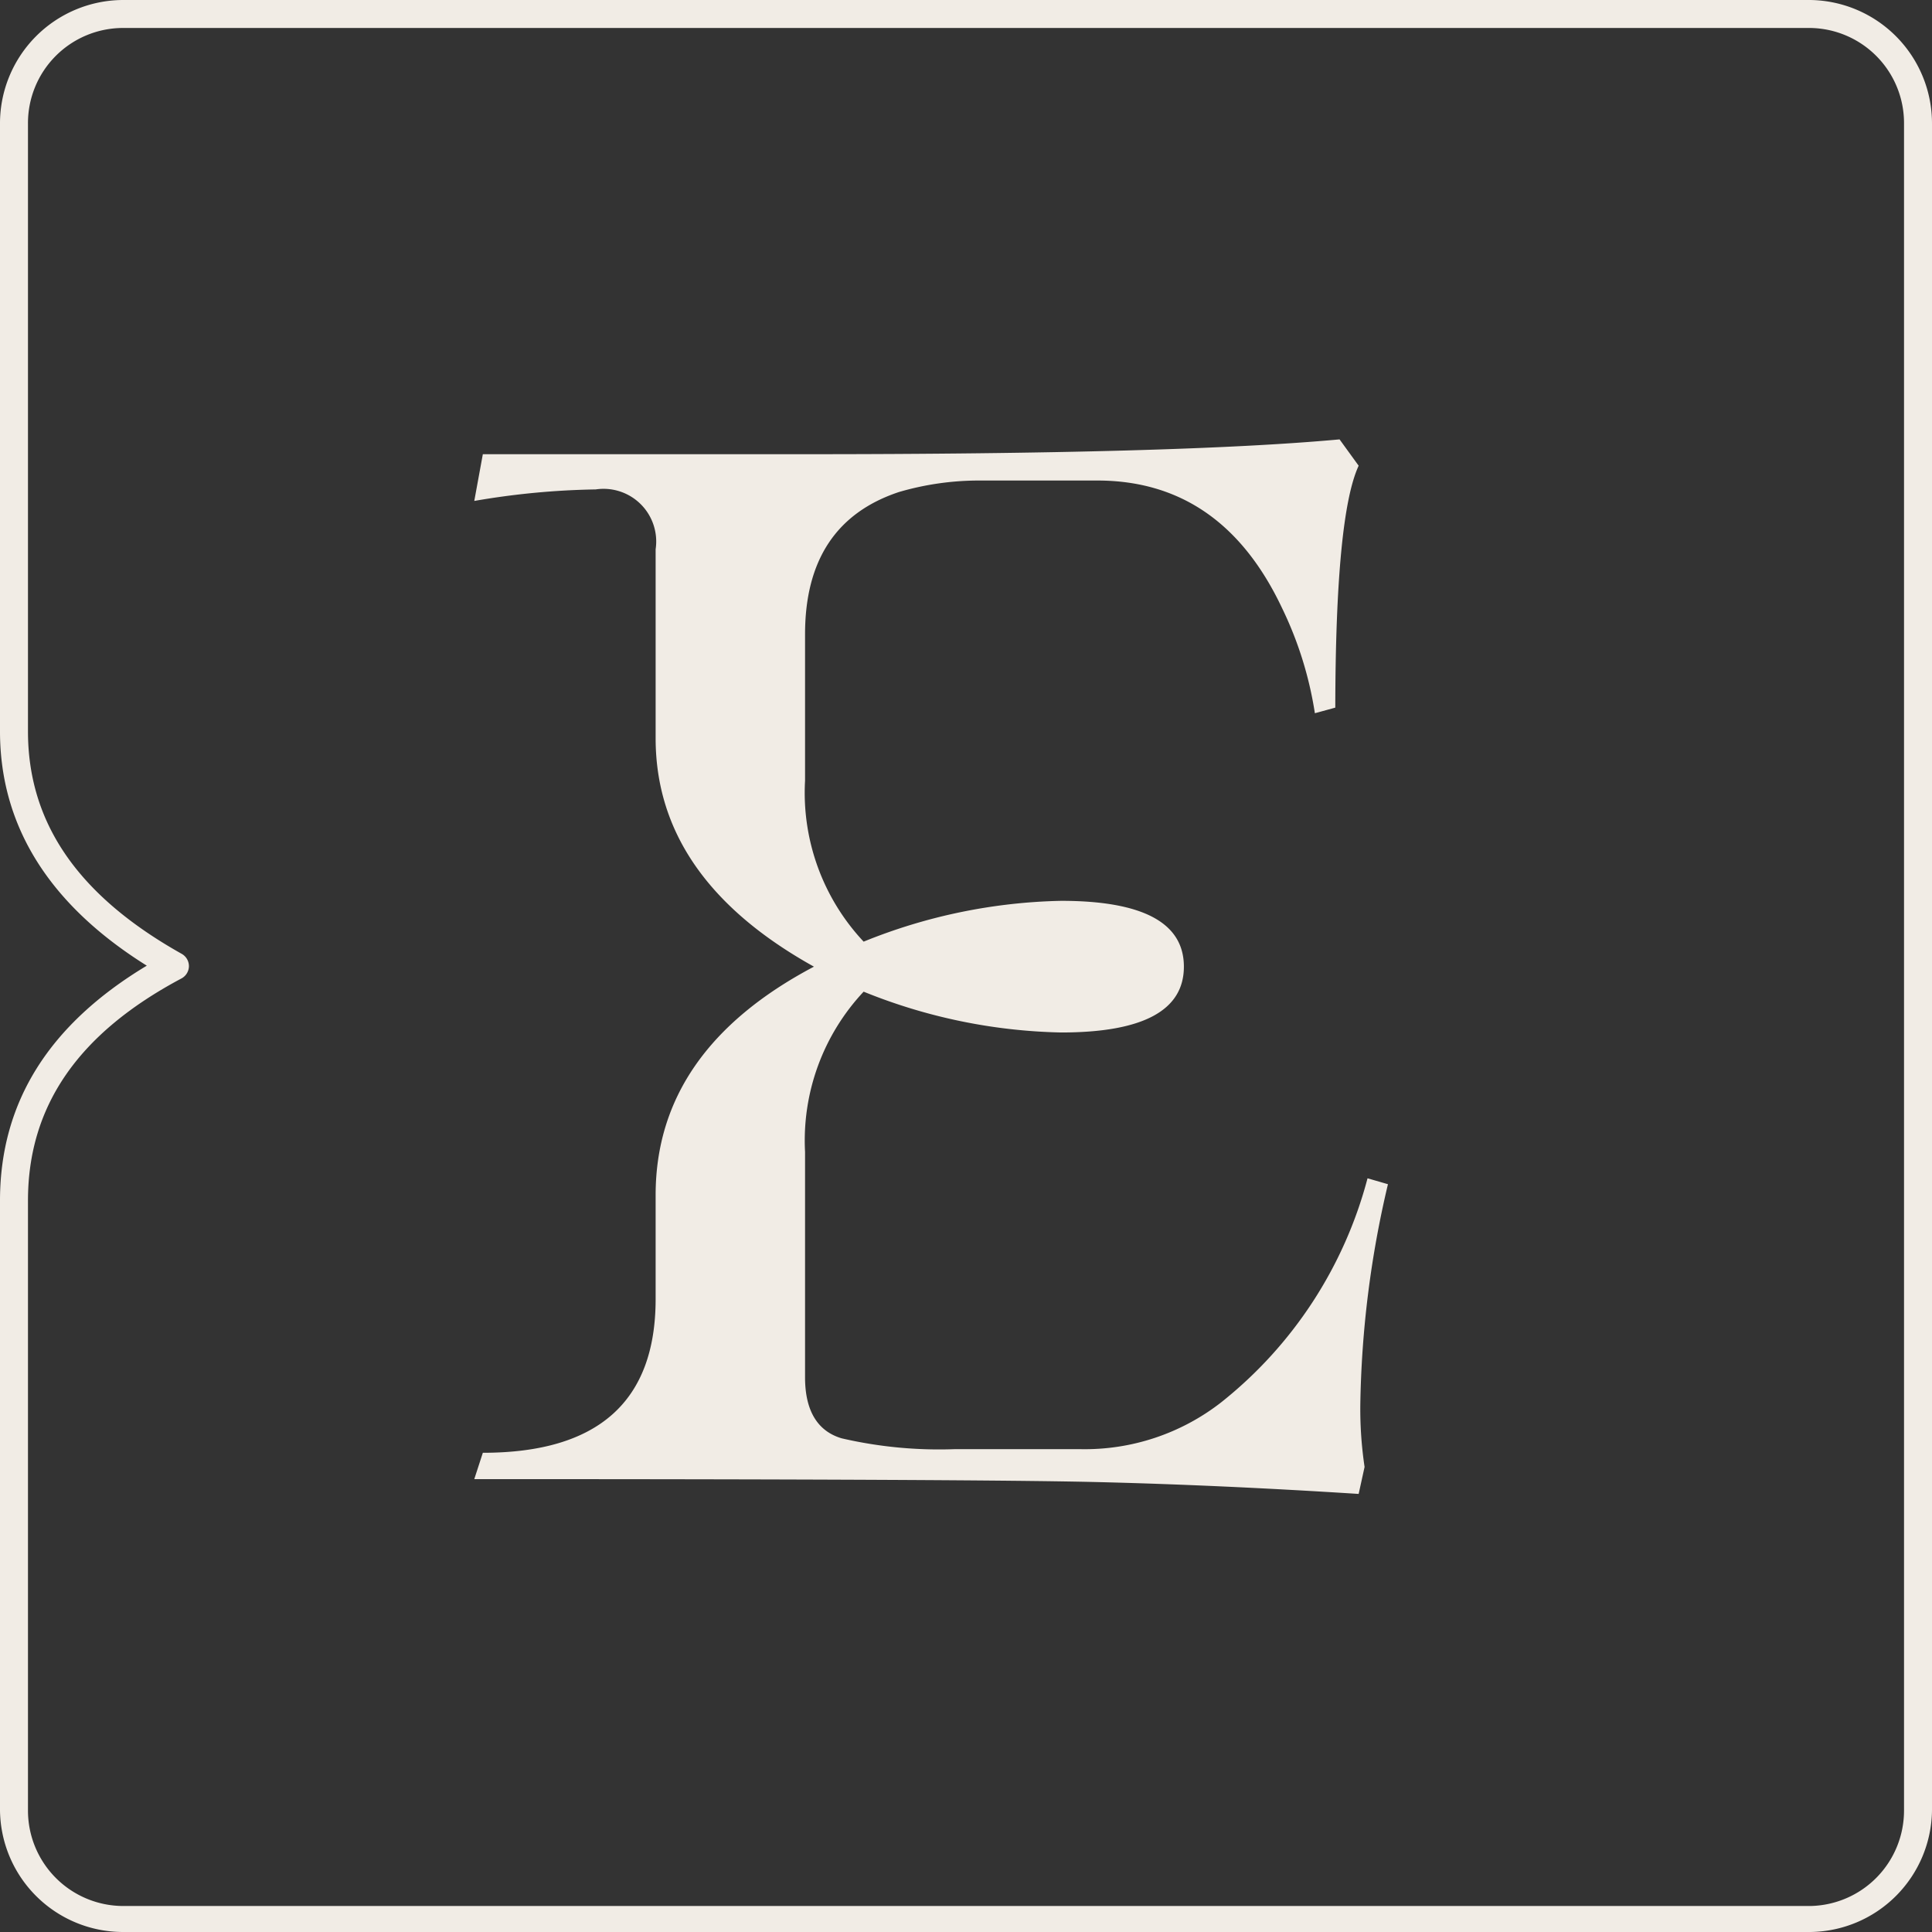
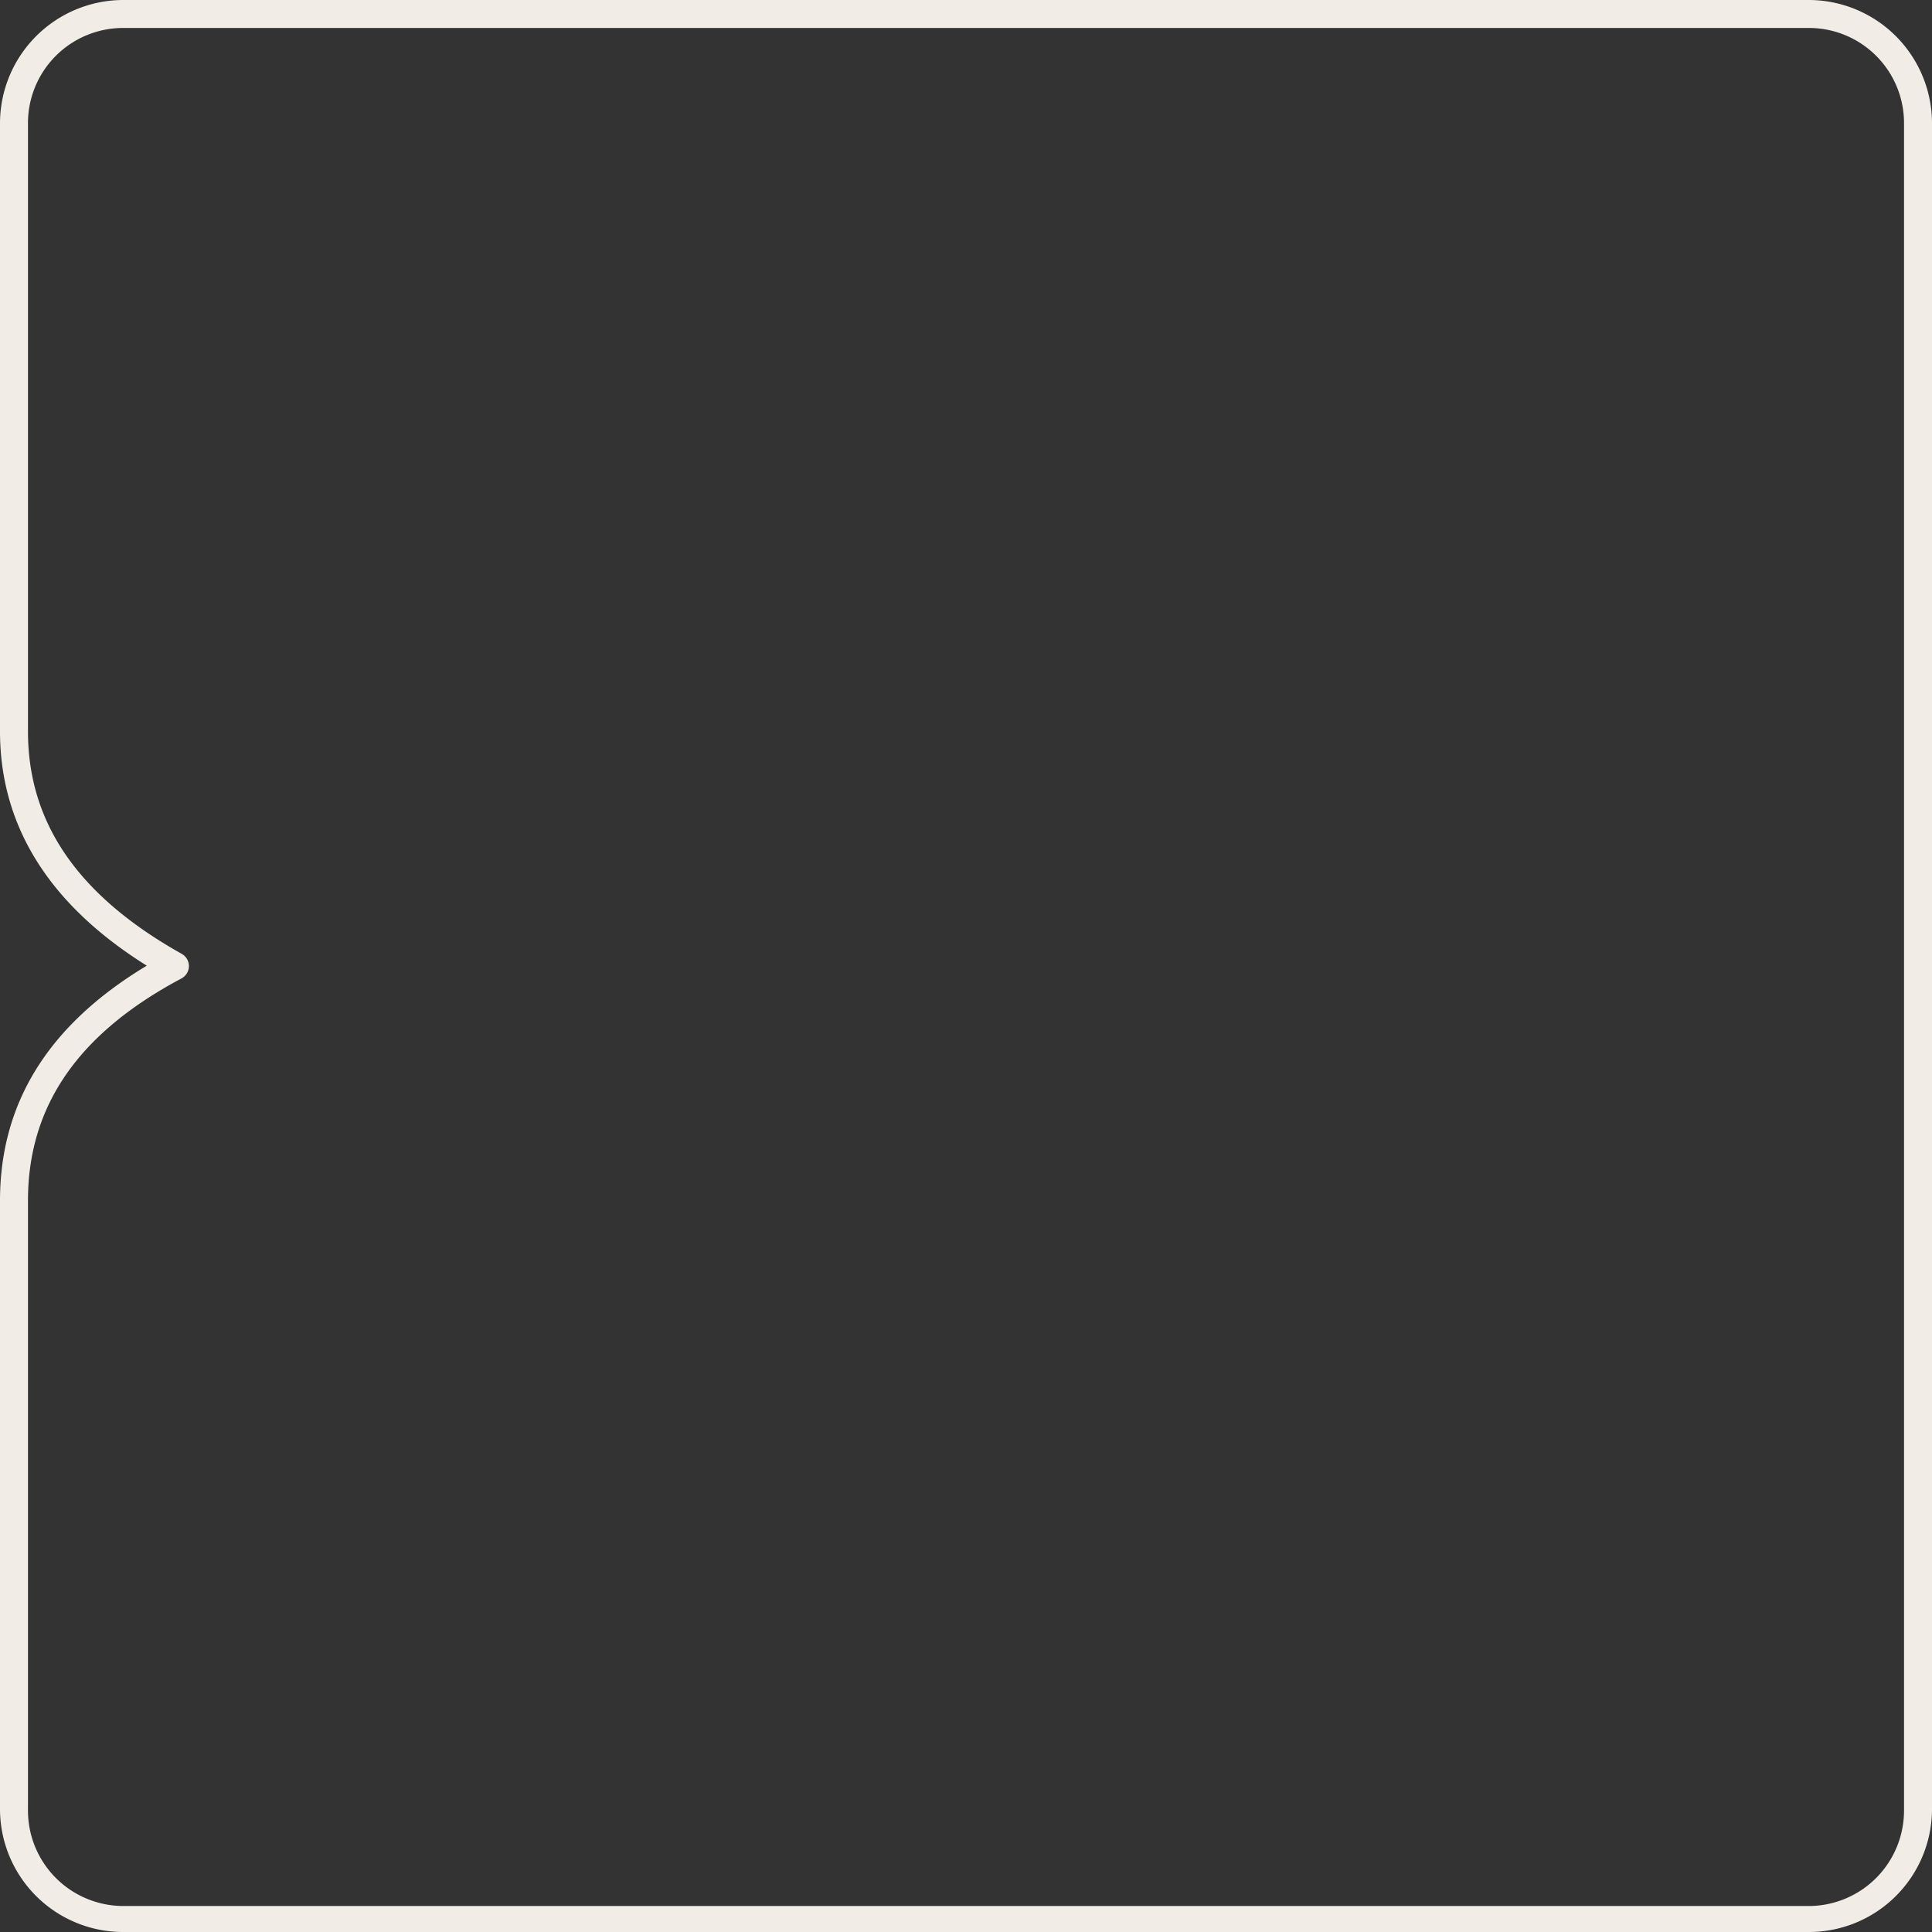
<svg xmlns="http://www.w3.org/2000/svg" id="Слой_1" data-name="Слой 1" viewBox="0 0 58.7 58.7">
  <rect x="0" y="0" width="58.7" height="58.7" fill="#333333" stroke="none" />
  <defs>
    <style>.cls-1{fill:#f1ece5;}</style>
  </defs>
  <path class="cls-1" d="M55,58.7H3.73A3.74,3.74,0,0,1,0,55V36.48c0-3,1.5-5.36,4.46-7.14C1.5,27.49,0,25.1,0,22.22V3.76A3.75,3.75,0,0,1,3.73,0H55A3.75,3.75,0,0,1,58.7,3.76V55A3.74,3.74,0,0,1,55,58.7ZM3.73.85A2.89,2.89,0,0,0,.85,3.76V22.22c0,2.79,1.53,5,4.67,6.76a.43.43,0,0,1,.22.38.43.43,0,0,1-.23.37C2.37,31.4.85,33.61.85,36.48V55a2.9,2.9,0,0,0,2.88,2.91H55A2.9,2.9,0,0,0,57.85,55V3.76A2.89,2.89,0,0,0,55,.85Z" />
-   <path class="cls-1" d="M41.28,45.39c-2.82-.18-5.46-.3-7.94-.36s-8.79-.09-18.93-.09l.26-.8q5.25,0,5.25-4.67V36.31c0-2.94,1.61-5.25,4.81-6.94-3.2-1.78-4.81-4.09-4.81-6.94V16.69a1.6,1.6,0,0,0-1.82-1.82,23.66,23.66,0,0,0-3.69.35l.26-1.42h9.79q11.35,0,16.24-.45l.58.8q-.7,1.51-.71,7.35l-.62.17a11.21,11.21,0,0,0-1-3.2q-1.83-3.87-5.61-3.87H29.71a8.66,8.66,0,0,0-2.4.35q-2.85.95-2.85,4.32v4.45a6.61,6.61,0,0,0,1.78,4.89,16.83,16.83,0,0,1,6-1.24c2.49,0,3.73.67,3.73,2s-1.24,2-3.73,2a16.83,16.83,0,0,1-6-1.24A6.61,6.61,0,0,0,24.46,35v6.85c0,1,.37,1.63,1.11,1.85a13.12,13.12,0,0,0,3.43.33h3.83a6.74,6.74,0,0,0,4.27-1.42,12.88,12.88,0,0,0,4.45-6.81l.62.18a30.94,30.94,0,0,0-.84,6.72,12,12,0,0,0,.13,1.87Z" />
</svg>